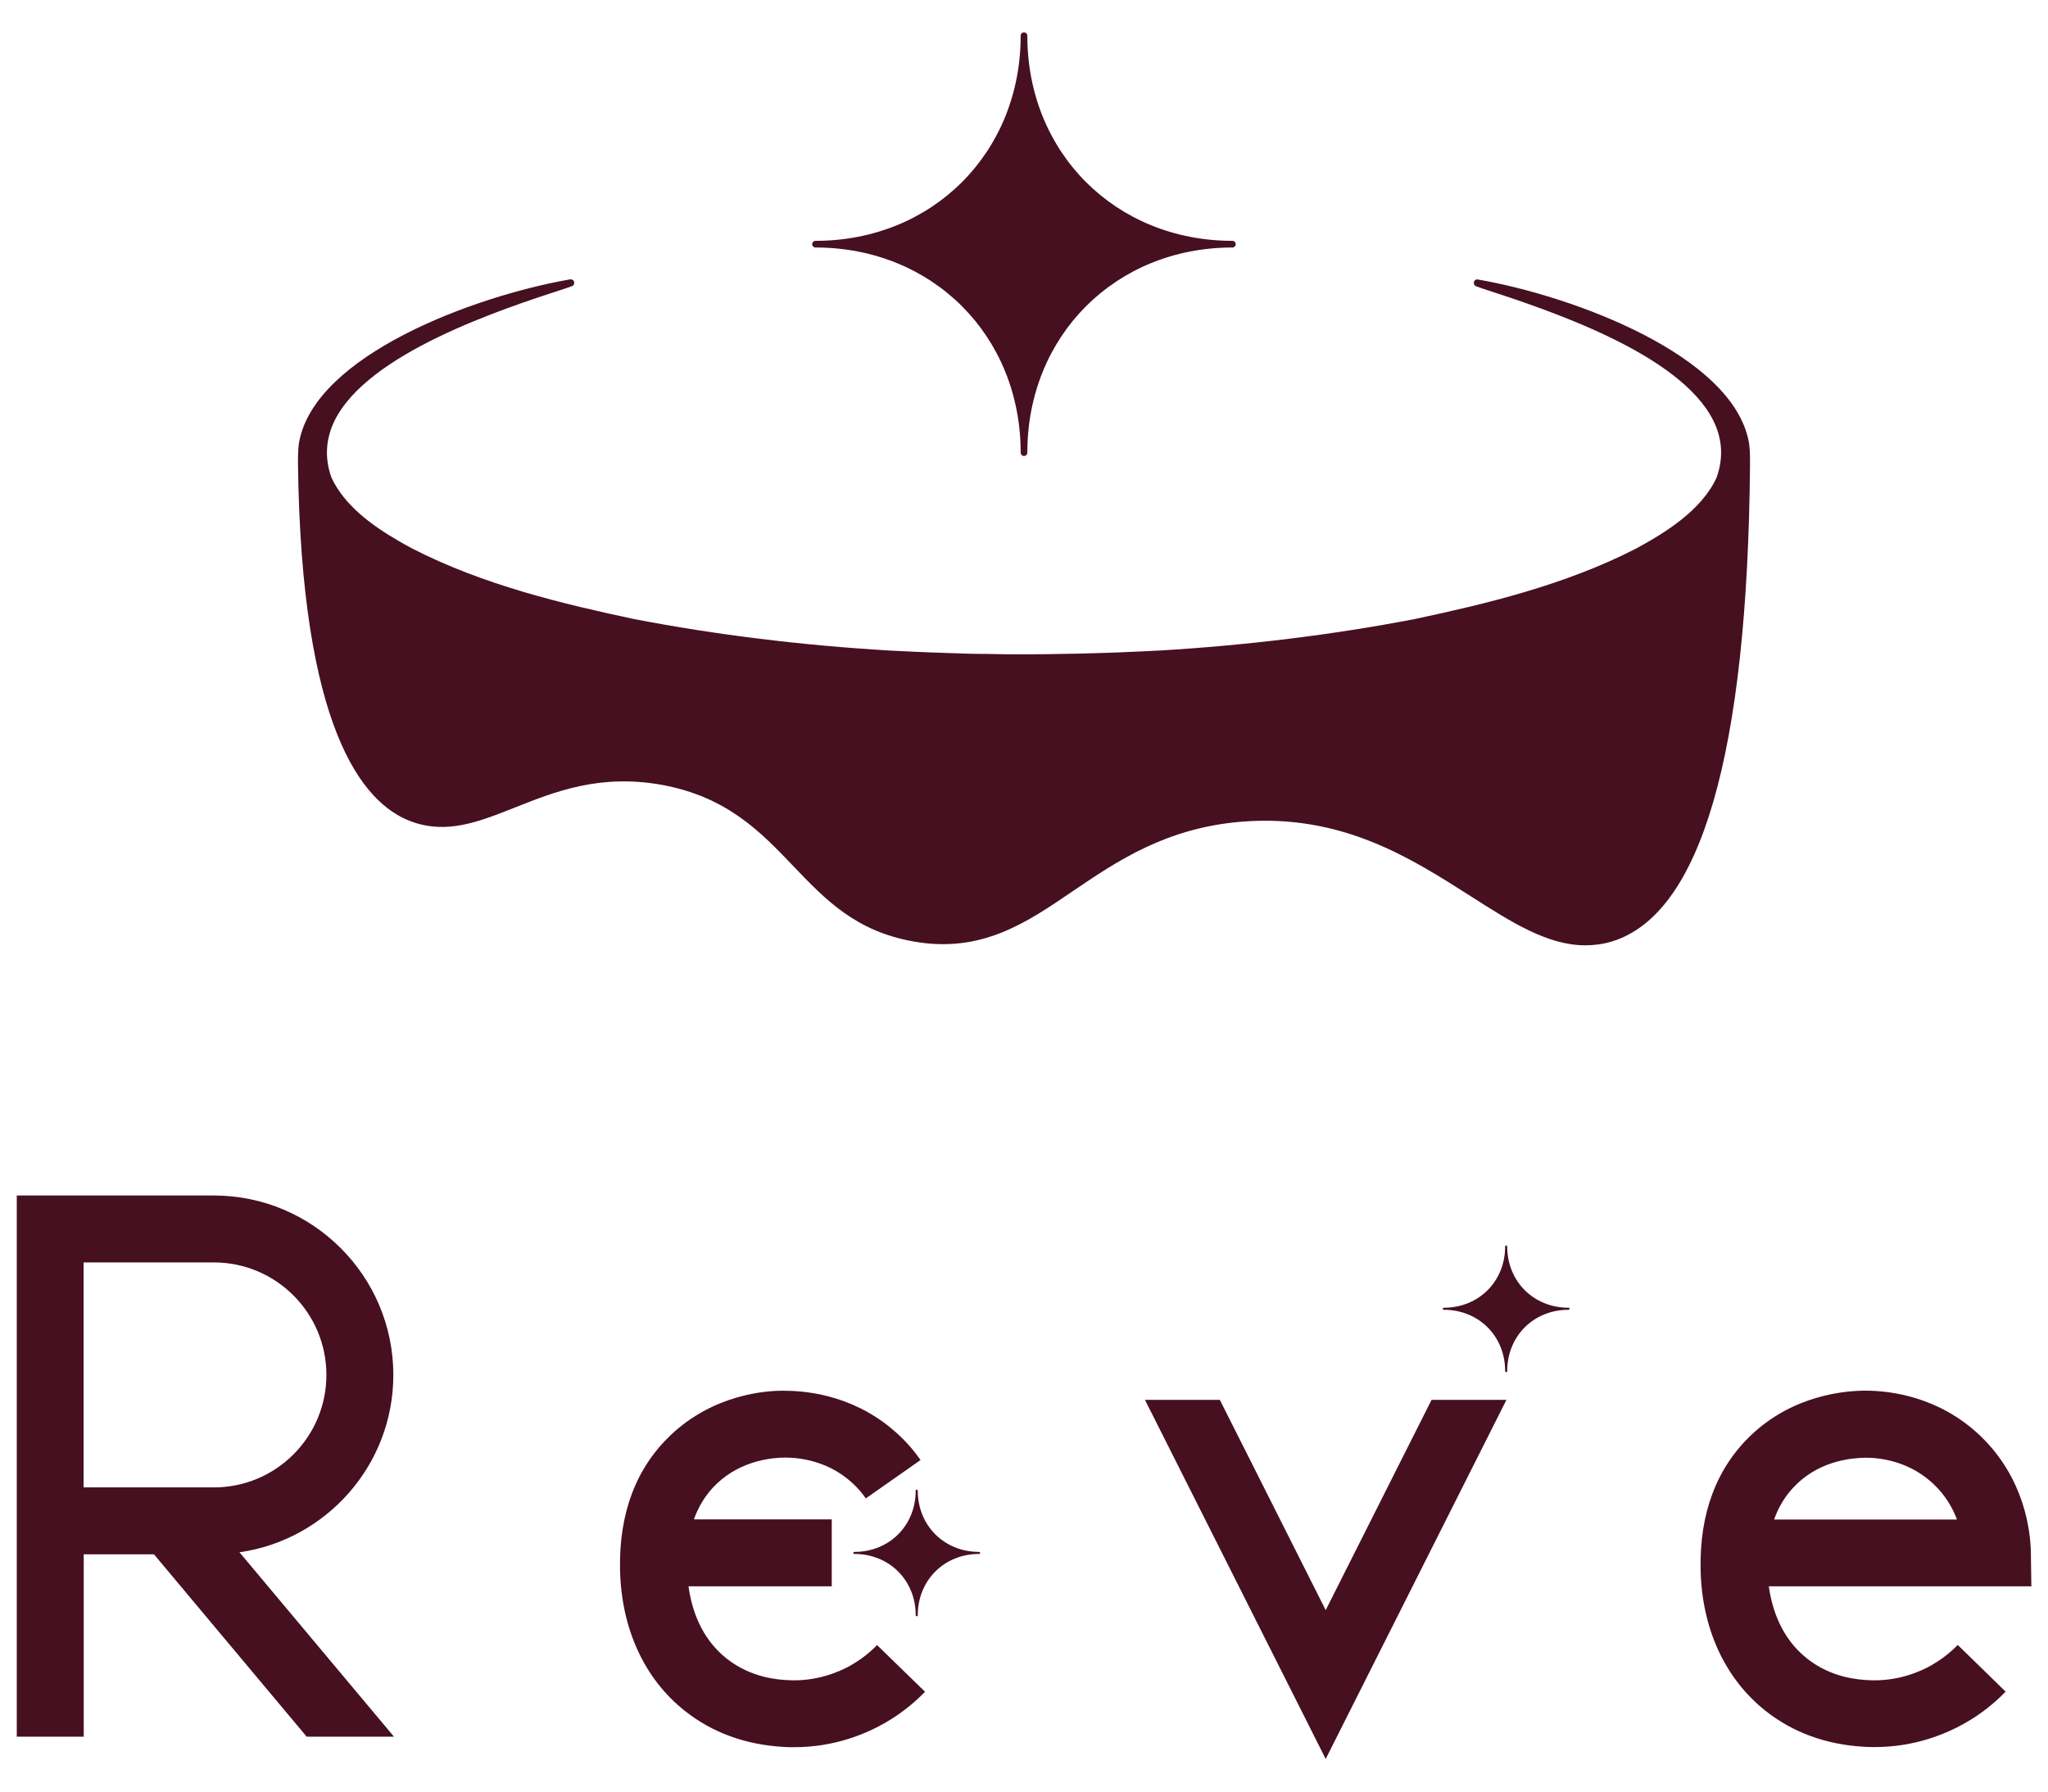
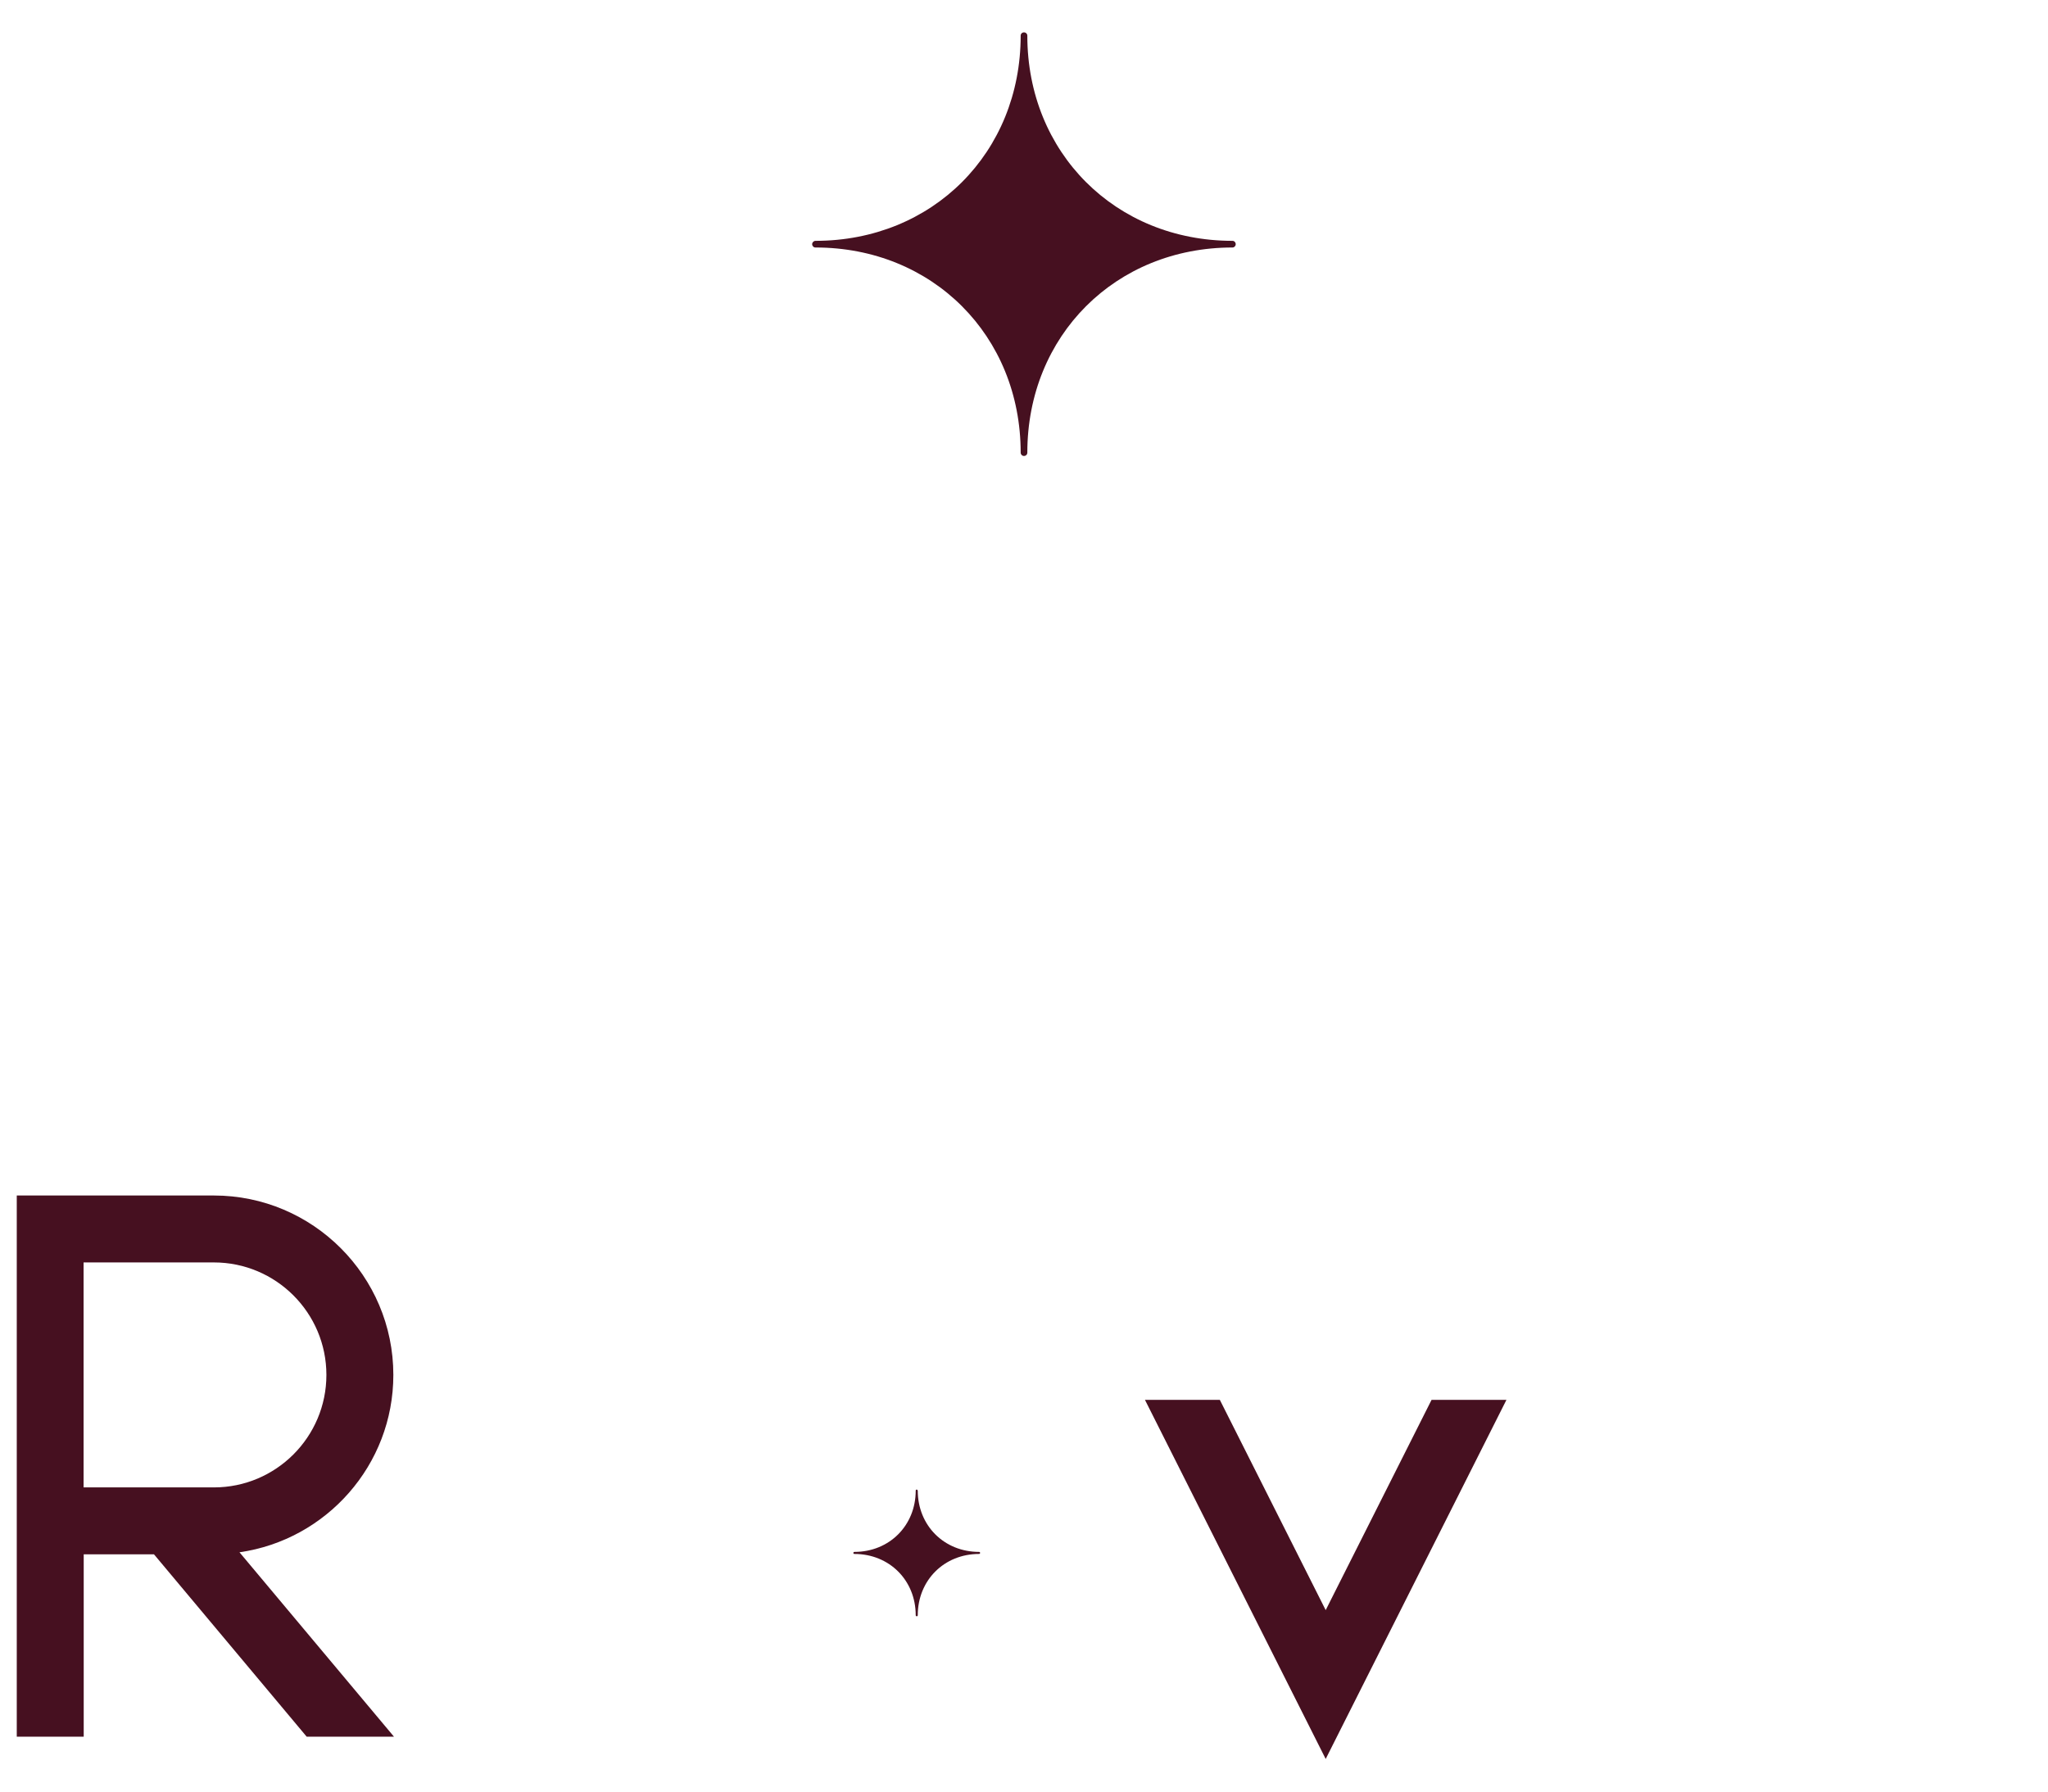
<svg xmlns="http://www.w3.org/2000/svg" version="1.1" viewBox="0 0 160 140">
  <defs>
    <style>
      .cls-1 {
        fill: none;
      }

      .cls-2 {
        fill: #461020;
      }
    </style>
  </defs>
  <g>
    <g id="_レイヤー_1" data-name="レイヤー_1">
      <g>
-         <path class="cls-2" d="M136.72,36.26s0-.1,0-.25c0,0,0-.02,0-.02h0c0-.38-.01-1.04-.09-1.44-1.25-6.78-13.65-11.4-21.17-12.71-.15-.03-.28.06-.31.2-.03.15.04.29.17.33l.54.19c5,1.63,15.41,5.04,18.01,10.34.7,1.43.78,2.92.23,4.44-1.18,2.54-3.98,4.28-6.29,5.53-5.58,2.87-11.86,4.35-17.31,5.51-6.41,1.23-13.09,2.05-20,2.46-.03,0-.05,0-.08,0-.63.03-1.25.07-1.88.09-.87.04-1.74.08-2.63.1-1.01.03-2.01.06-3.03.07-.92.02-1.84.03-2.77.03h-.22c-.93,0-1.85,0-2.77-.03-1.02,0-2.03-.03-3.03-.07-.89-.03-1.76-.06-2.63-.1-.63-.03-1.25-.06-1.88-.09-6.93-.41-13.64-1.23-20.07-2.47-5.44-1.16-11.73-2.64-17.31-5.51-.34-.18-.7-.38-1.06-.59-2.06-1.19-4.24-2.78-5.24-4.94-.55-1.51-.46-3.01.23-4.44,2.6-5.3,13.01-8.72,18.01-10.34l.54-.19c.13-.03.21-.18.17-.33-.03-.14-.16-.22-.31-.2-7.52,1.31-19.92,5.92-21.17,12.71-.11.58-.09,1.72-.09,1.72.26,20.5,4.95,26.49,8.84,27.93,2.81,1.03,5.28.03,8.14-1.1,3.1-1.23,6.6-2.63,11.44-1.76,5.09.93,7.72,3.67,10.26,6.33,2.51,2.63,4.88,5.11,9.41,5.91,5.3.94,8.79-1.44,12.47-3.95,3.42-2.32,7.29-4.96,13.27-5.42,7.75-.58,13.06,2.82,17.77,5.82,3.19,2.04,6.02,3.85,8.97,3.85.68,0,1.38-.09,2.08-.3,6.96-2.13,10.59-14.66,10.79-37.22,0-.03,0-.06,0-.09" />
        <path class="cls-2" d="M63.71,19.34c9.14,0,16.03,6.89,16.03,16.03,0,.14.11.26.26.26s.26-.12.26-.26c0-9.14,6.89-16.03,16.03-16.03.14,0,.25-.12.25-.26s-.11-.26-.25-.26c-9.14,0-16.03-6.89-16.03-16.03,0-.14-.11-.26-.26-.26s-.26.11-.26.26c0,9.14-6.89,16.03-16.03,16.03-.14,0-.26.12-.26.26s.11.26.26.26" />
-         <path class="cls-2" d="M150.96,130.09c-.88.51-2.71,1.34-5.03,1.2-.7-.04-2.84-.16-4.77-1.7-2-1.59-2.73-3.87-2.97-5.63h20.51l-.04-2.66c-.03-1.63-.47-5.78-3.97-9.12-3.18-3.02-6.93-3.5-8.88-3.51h-.06c-1.64,0-5.64.35-8.92,3.45-2.72,2.58-4.06,6.12-3.97,10.52.09,4.6,1.89,8.52,5.06,11.04,2.14,1.7,4.74,2.65,7.73,2.82.28.02.55.02.82.02,3.12,0,5.57-1.02,7.13-1.92,1.13-.65,2.17-1.46,3.09-2.41l-3.74-3.65c-.59.6-1.25,1.12-1.97,1.53M140.41,115.93c1.94-1.84,4.35-2,5.35-2.02,1.18,0,3.44.29,5.31,2.07.92.87,1.48,1.86,1.82,2.76h-14.29c.34-.96.9-1.95,1.81-2.81" />
-         <path class="cls-2" d="M66.55,130.09c-.88.51-2.71,1.34-5.03,1.2-.7-.04-2.84-.16-4.77-1.7-2-1.59-2.72-3.87-2.96-5.63h11.19v-5.23h-10.77c.34-.96.9-1.95,1.81-2.81,1.92-1.81,4.33-2.02,5.31-2.02h.04c1.18,0,3.44.29,5.31,2.07.27.26.53.54.75.83.07.1.14.19.21.29l4.28-3c-.11-.15-.22-.3-.34-.46-.39-.51-.83-1-1.3-1.44-3.18-3.02-6.93-3.5-8.89-3.51-1.59-.05-5.66.31-8.98,3.45-2.72,2.58-4.06,6.12-3.97,10.53.1,4.6,1.89,8.52,5.06,11.03,2.14,1.7,4.74,2.65,7.73,2.82.28.02.55.02.82.02,3.12,0,5.57-1.02,7.13-1.92,1.14-.66,2.17-1.47,3.09-2.41l-3.75-3.65c-.58.6-1.24,1.11-1.96,1.53" />
        <path class="cls-2" d="M71.7,116.48s-.03-.08-.08-.08-.08.03-.08.08c0,2.73-2.06,4.79-4.79,4.79-.04,0-.08.03-.08.08s.03.08.08.08c2.73,0,4.79,2.06,4.79,4.79,0,.04.03.08.08.08s.08-.03.08-.08c0-2.73,2.06-4.79,4.79-4.79.04,0,.08-.03.08-.08s-.03-.08-.08-.08c-2.73,0-4.79-2.06-4.79-4.79" />
        <path class="cls-2" d="M30.73,107.44c0-7.73-6.29-14.02-14.02-14.02H1.31v42.29h5.23v-14.25h5.49l11.93,14.25h6.82l-12.07-14.41c6.78-.97,12.02-6.81,12.02-13.86M6.53,98.65h10.18c4.85,0,8.79,3.94,8.79,8.79s-3.94,8.79-8.79,8.79H6.53v-17.58Z" />
        <polygon class="cls-2" points="103.57 125.82 95.3 109.39 89.45 109.39 103.57 137.45 117.69 109.39 111.84 109.39 103.57 125.82" />
-         <path class="cls-2" d="M117.75,97.4s-.03-.08-.08-.08-.08.03-.08.08c0,2.73-2.06,4.79-4.79,4.79-.04,0-.08.03-.08.08s.03.08.08.08c2.73,0,4.79,2.06,4.79,4.79,0,.04.03.08.08.08s.08-.03.08-.08c0-2.73,2.06-4.79,4.79-4.79.04,0,.08-.03.08-.08s-.03-.08-.08-.08c-2.73,0-4.79-2.06-4.79-4.79" />
      </g>
-       <rect class="cls-1" x="0" width="160" height="140" />
    </g>
  </g>
</svg>